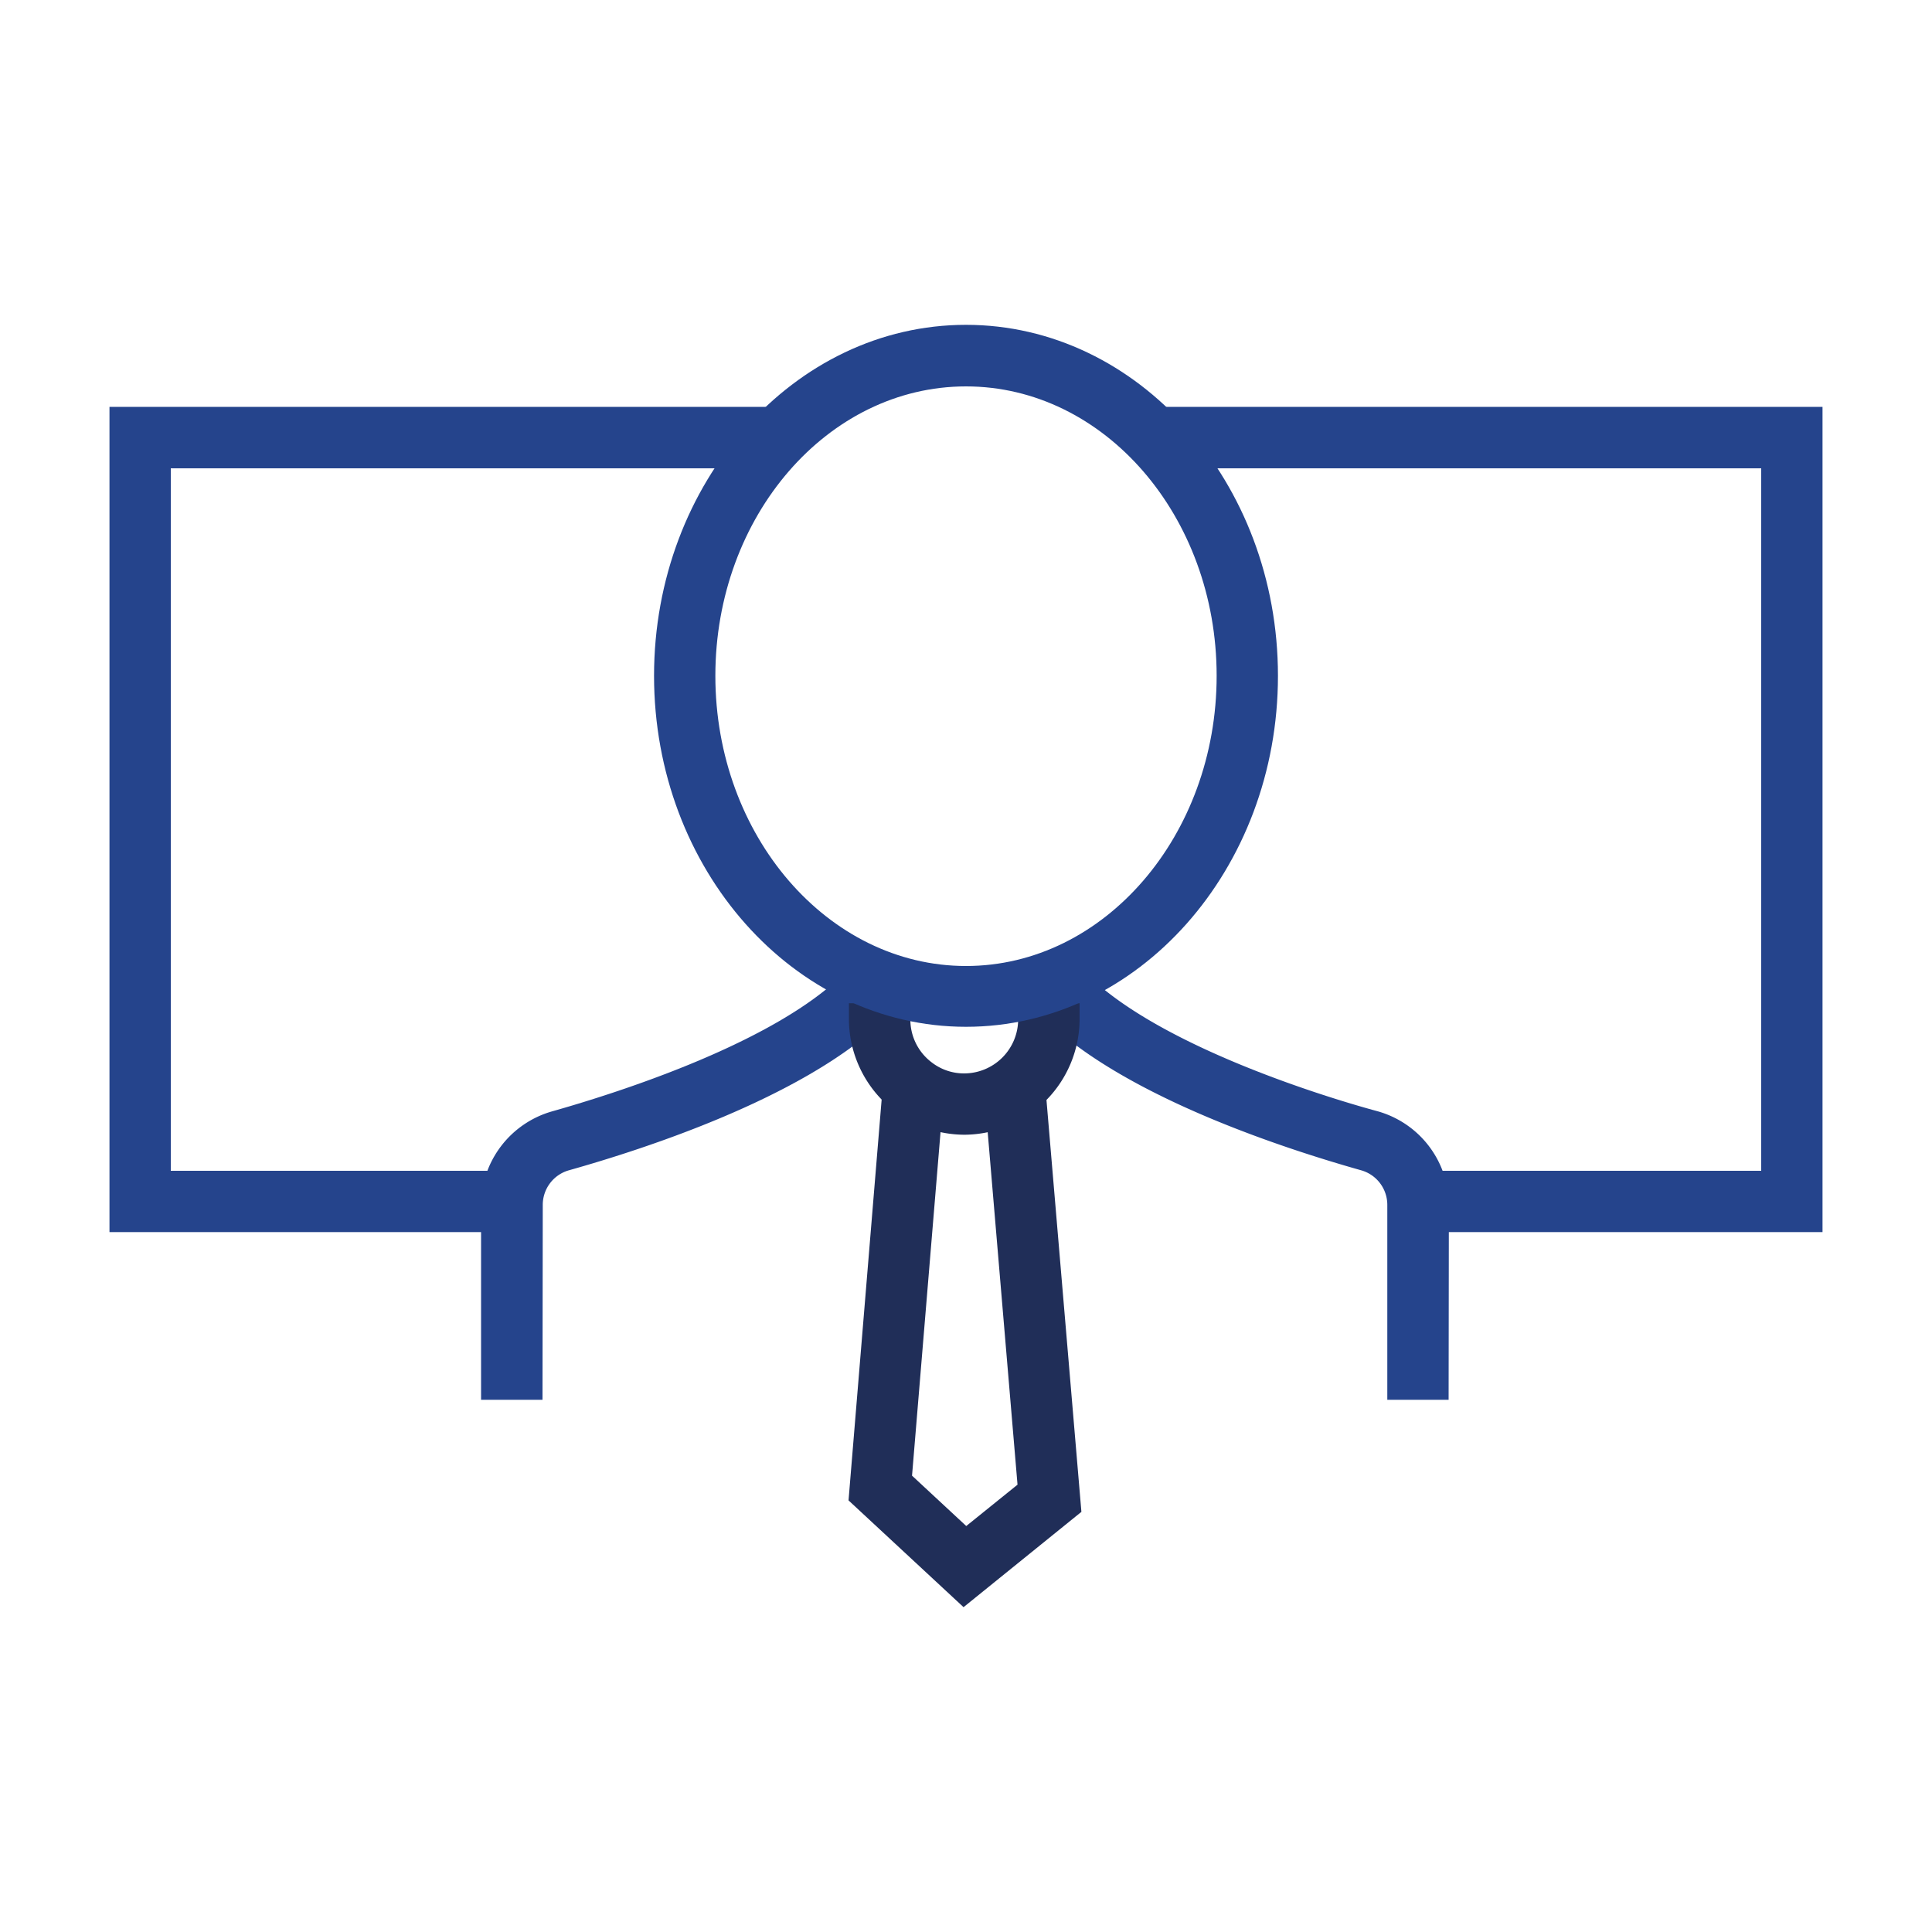
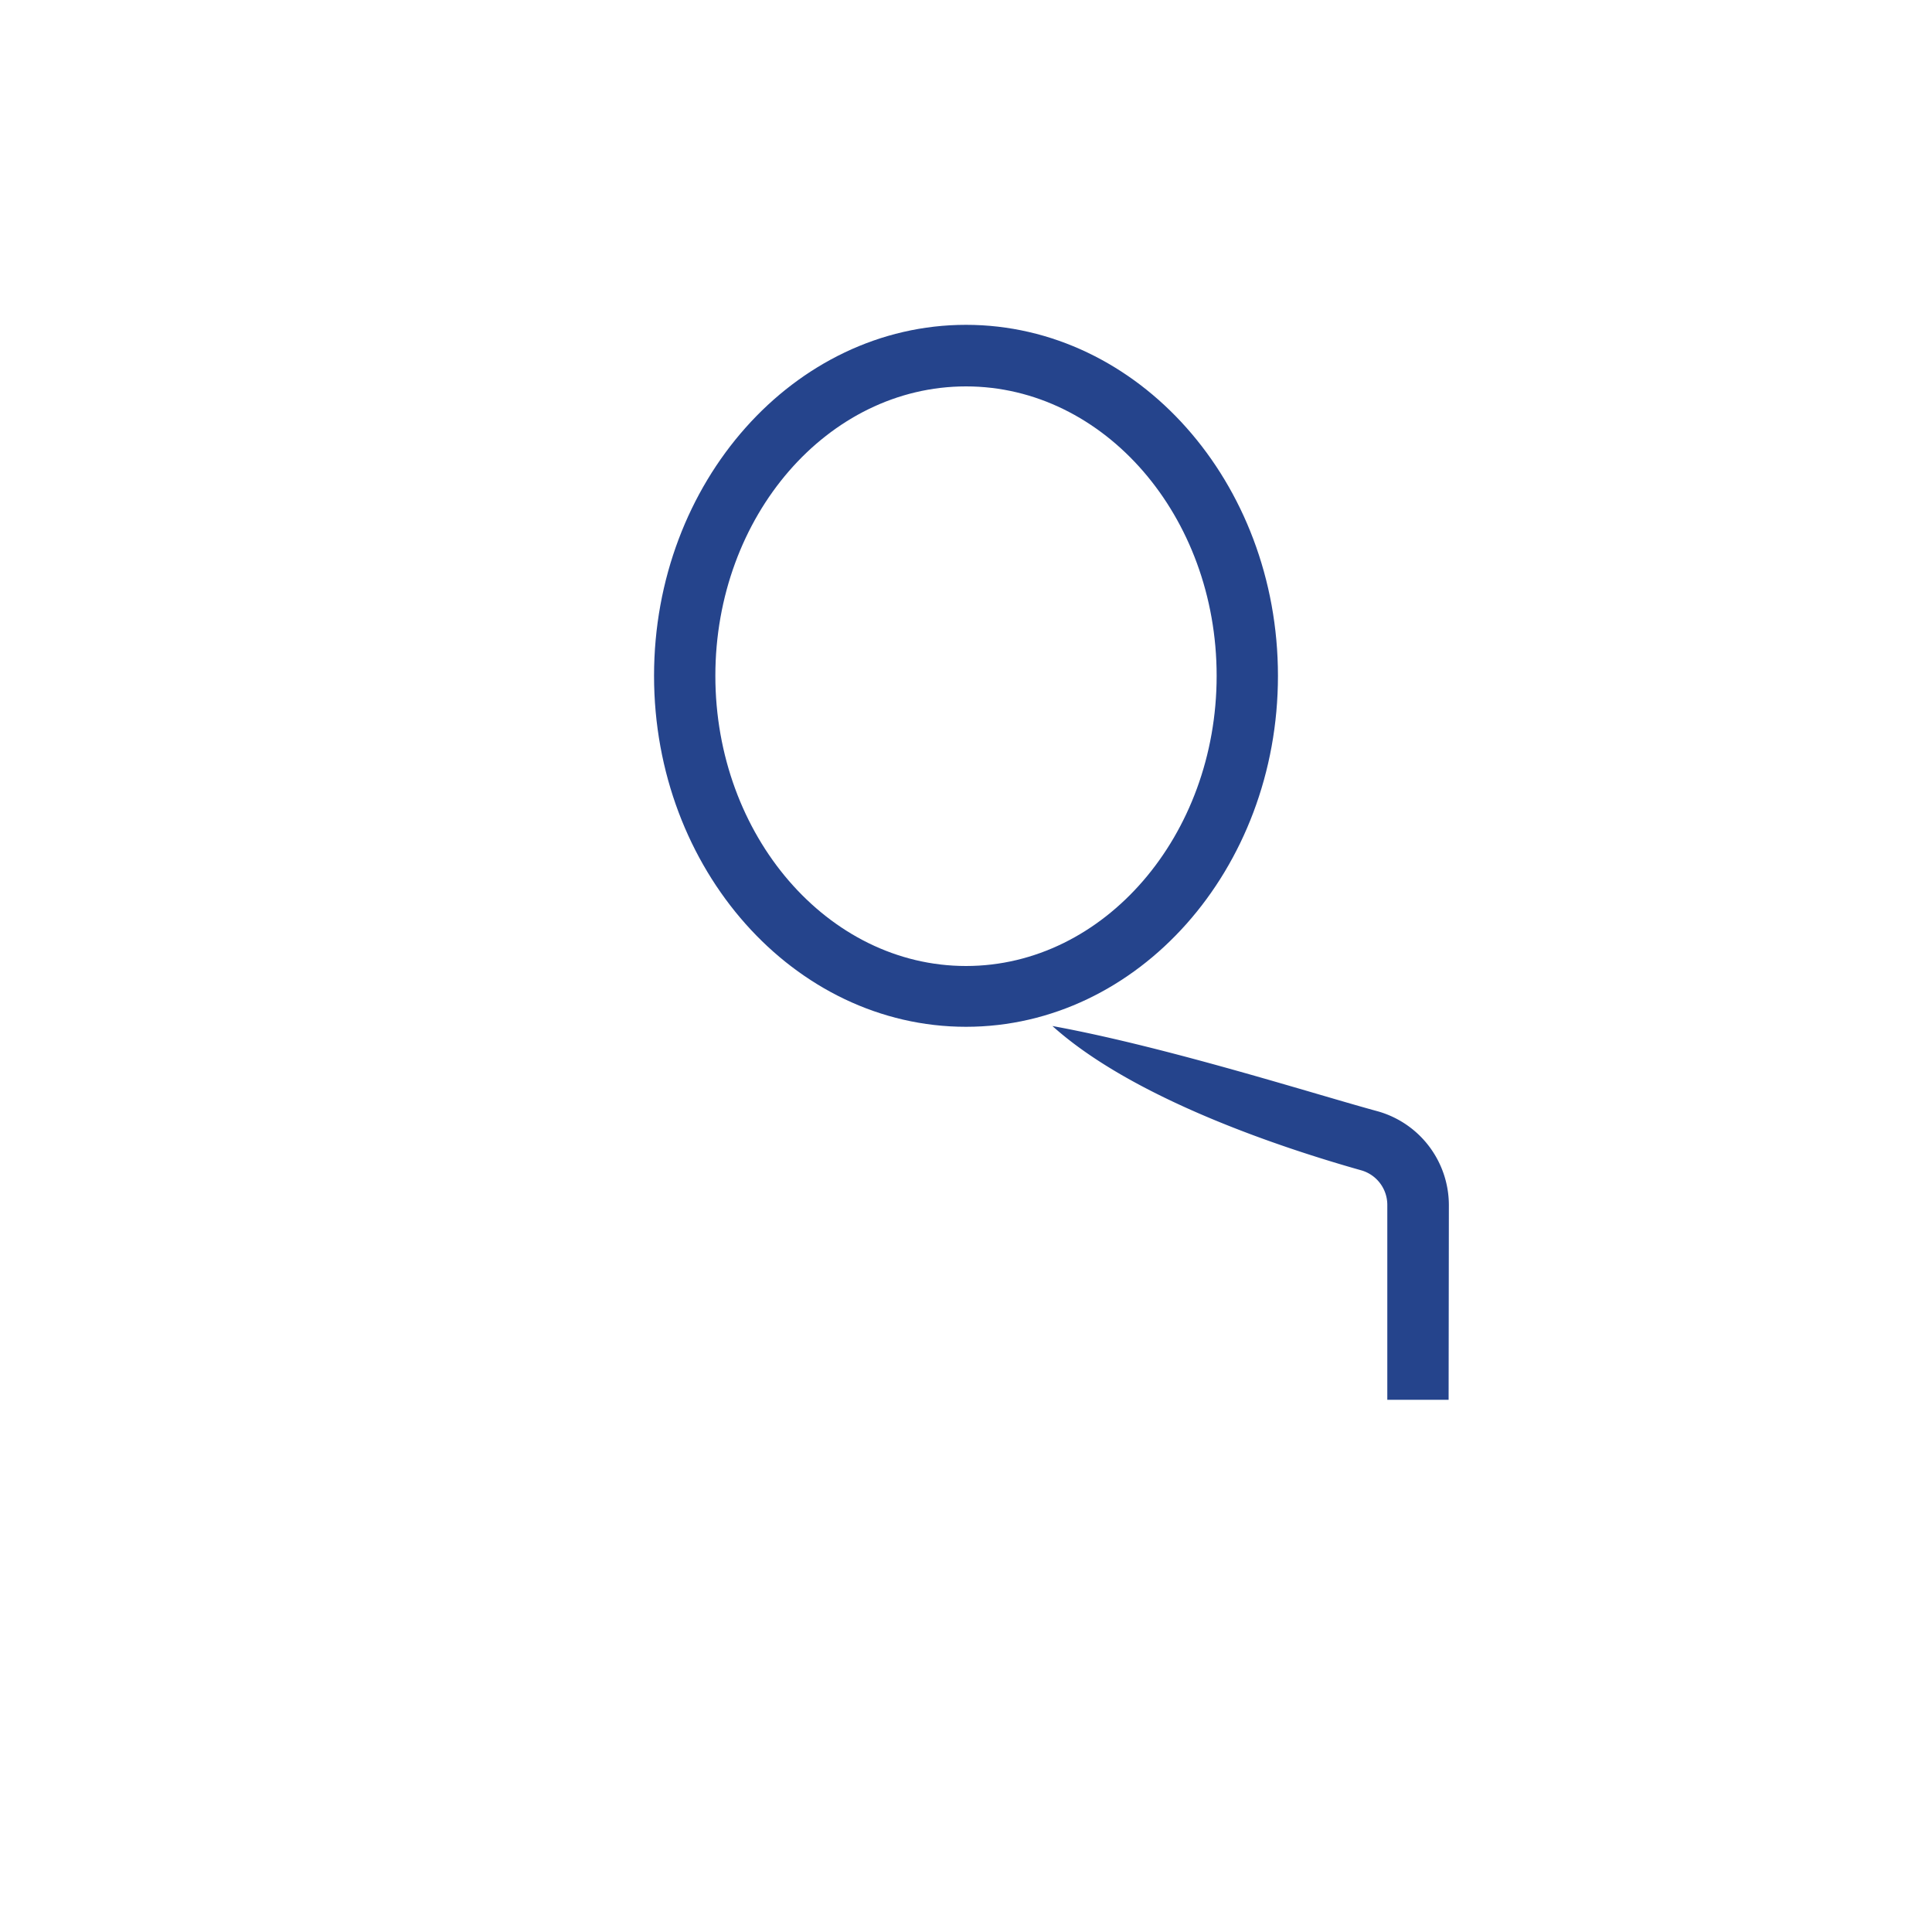
<svg xmlns="http://www.w3.org/2000/svg" id="Layer_1" data-name="Layer 1" viewBox="0 0 150 150">
  <defs>
    <style>.cls-1{fill:#25448c;}.cls-2{fill:#202e58;}</style>
  </defs>
-   <path class="cls-1" d="M42.12,108.68H37.35V93.54a7.59,7.59,0,0,1,5.5-7.25c4.74-1.34,16.38-5,22.1-10.17l3.19,3.54c-6.23,5.62-17.71,9.44-24,11.21a2.79,2.79,0,0,0-2,2.67Z" />
-   <path class="cls-1" d="M112.47,108.68h-4.76V93.54a2.79,2.79,0,0,0-2-2.67c-6.28-1.77-17.76-5.59-24-11.21l3.19-3.54C90.6,81.28,102.24,85,107,86.29a7.58,7.58,0,0,1,5.49,7.25Z" />
-   <path class="cls-2" d="M74.91,88.1a9,9,0,0,1-9-8.95V77.89h4.77v1.26a4.16,4.16,0,0,0,1.64,3.32,4.09,4.09,0,0,0,2.54.87,4.2,4.2,0,0,0,4.19-4.19V77.89h4.77v1.26A9,9,0,0,1,74.91,88.1Z" />
-   <polygon class="cls-2" points="74.81 124.78 65.88 116.49 68.55 84.17 73.3 84.56 70.81 114.57 75.02 118.48 79 115.27 76.41 84.66 81.15 84.25 83.96 117.38 74.81 124.78" />
+   <path class="cls-1" d="M112.47,108.68h-4.76V93.54a2.79,2.79,0,0,0-2-2.67c-6.28-1.77-17.76-5.59-24-11.21C90.6,81.28,102.24,85,107,86.29a7.58,7.58,0,0,1,5.49,7.25Z" />
  <path class="cls-1" d="M75,79.72c-13.35,0-24.22-12.22-24.22-27.25S61.65,25.22,75,25.22,99.22,37.44,99.22,52.47,88.35,79.72,75,79.72ZM75,30C64.27,30,55.54,40.07,55.54,52.47S64.27,75,75,75,94.46,64.87,94.46,52.47,85.73,30,75,30Z" />
-   <polygon class="cls-1" points="39.36 95.66 8.5 95.66 8.5 31.59 60.17 31.59 60.17 36.36 13.26 36.36 13.26 90.9 39.36 90.9 39.36 95.66" />
-   <polygon class="cls-1" points="141.5 95.66 110.64 95.66 110.64 90.9 136.74 90.9 136.74 36.36 89.83 36.36 89.83 31.59 141.5 31.59 141.5 95.66" />
</svg>